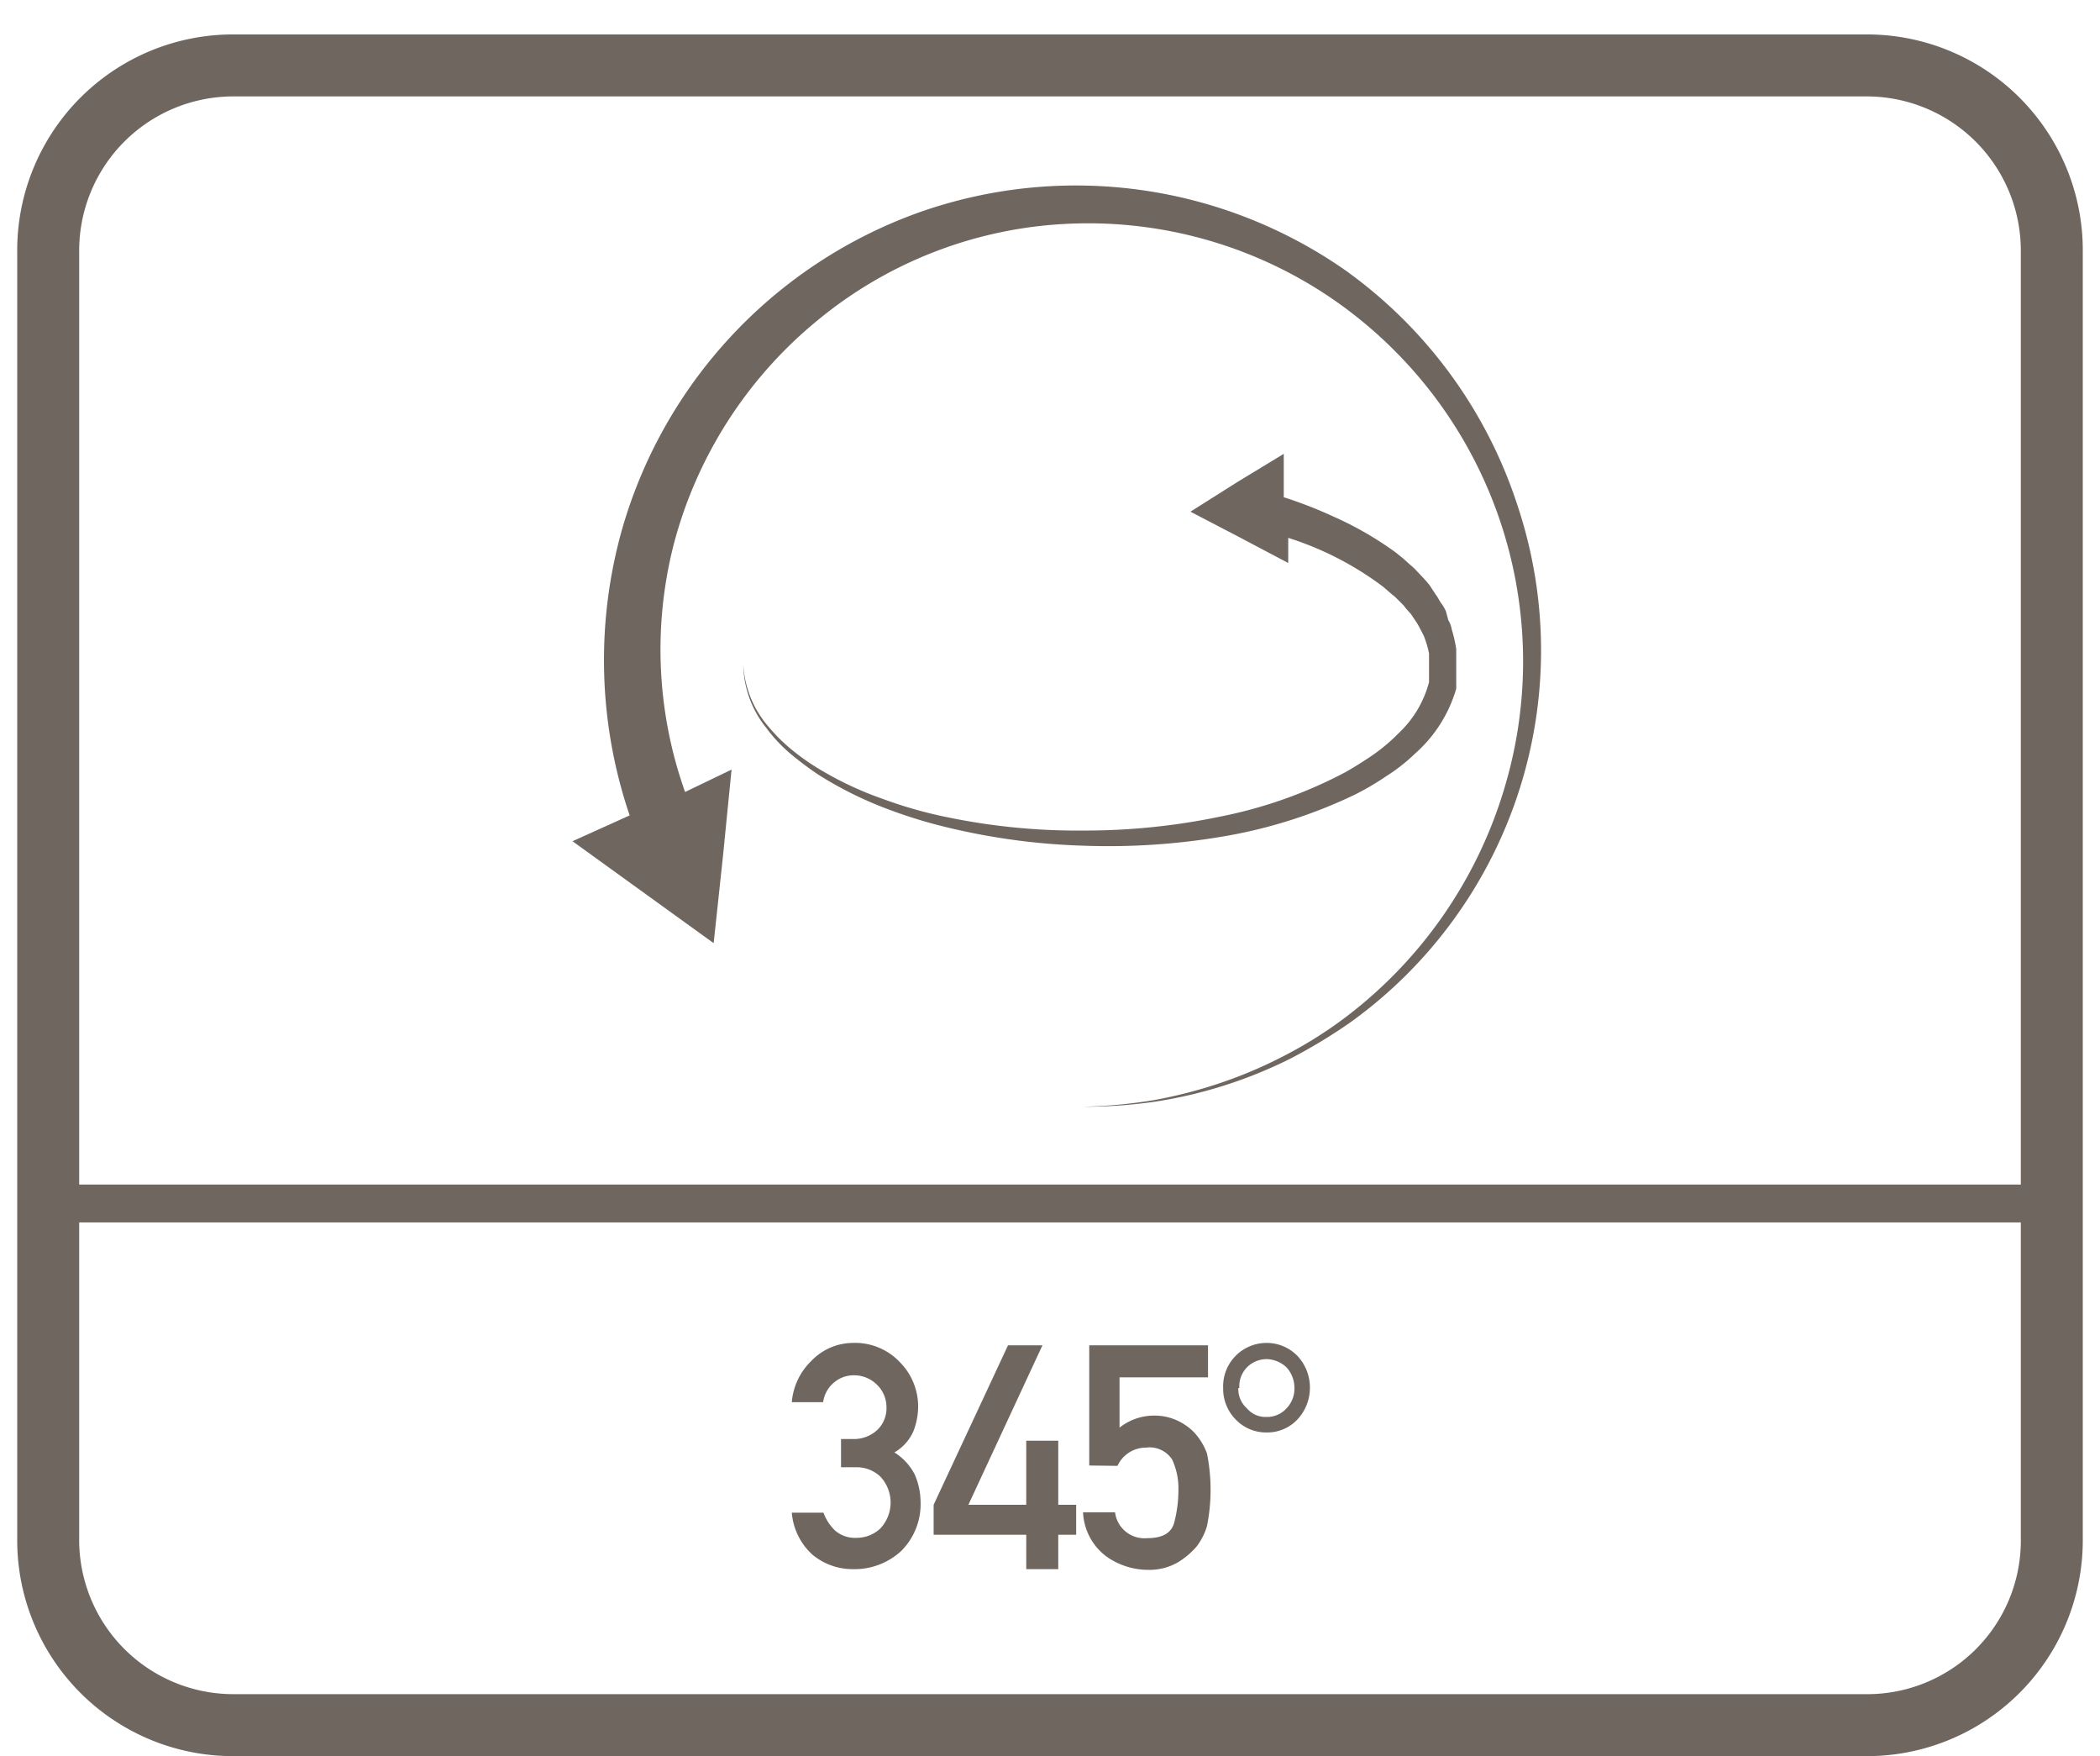
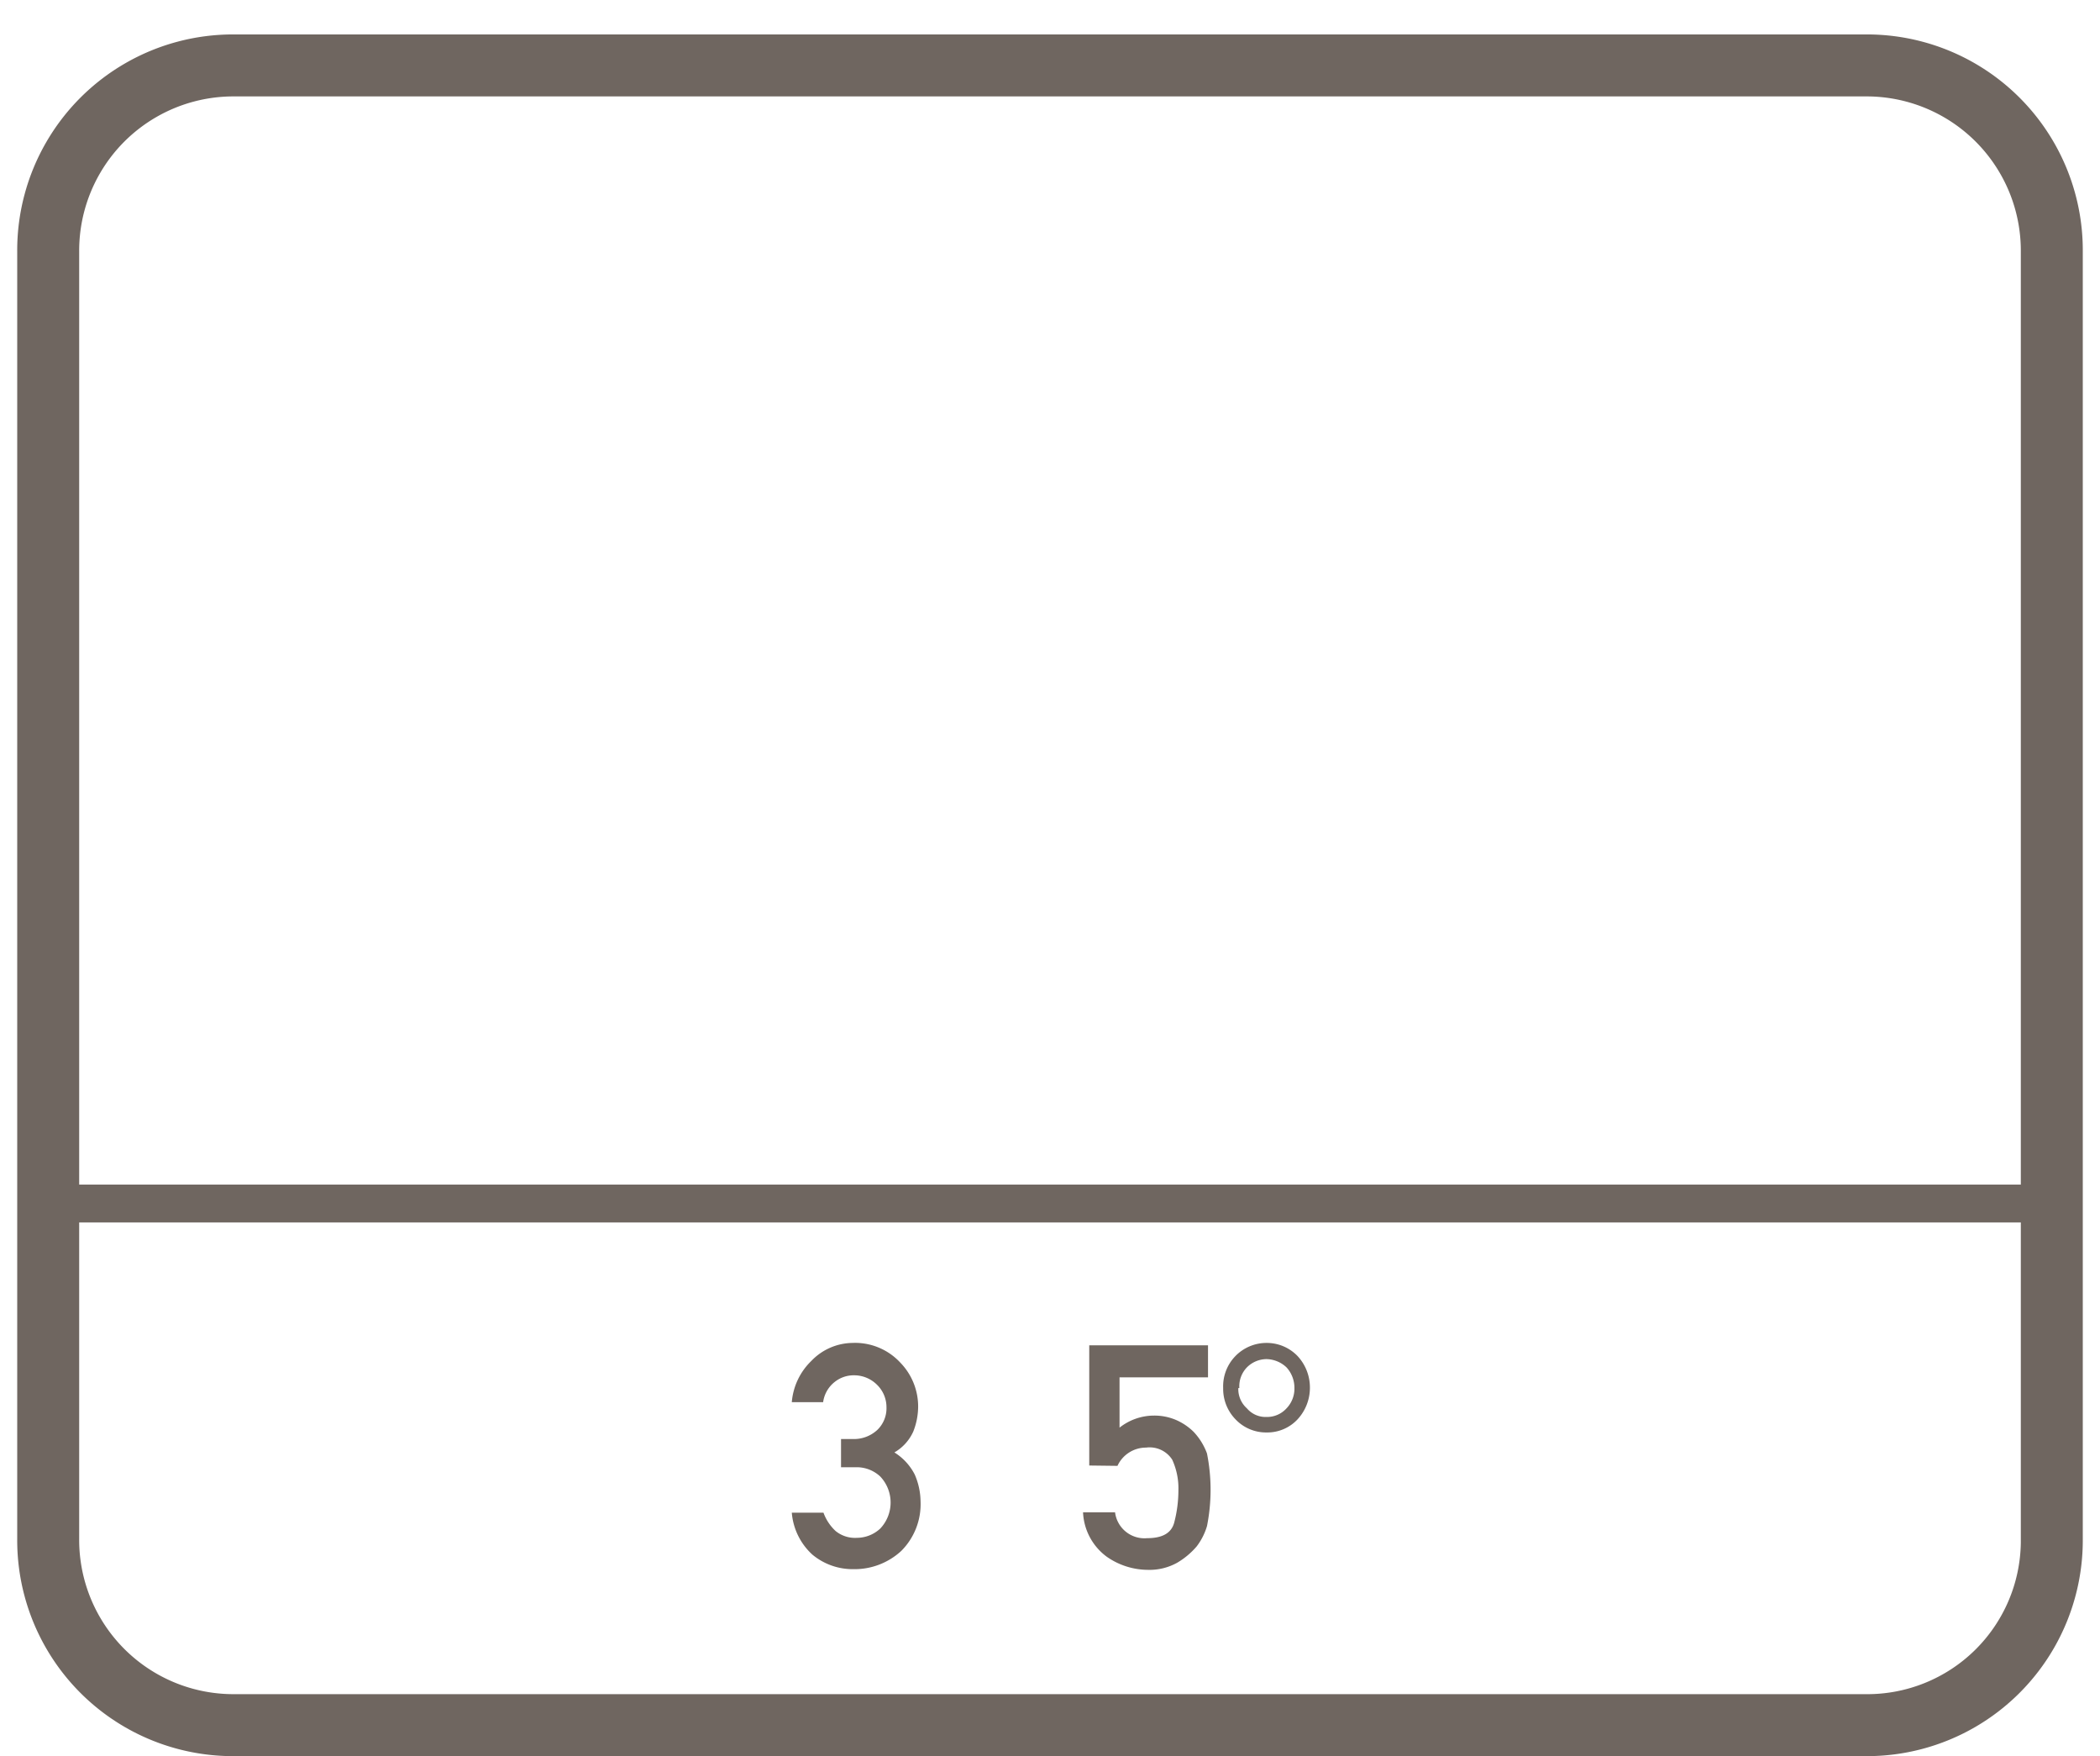
<svg xmlns="http://www.w3.org/2000/svg" id="Layer_1" data-name="Layer 1" viewBox="0 0 61 51">
  <defs>
    <style>.cls-1{fill:#6f6660;}</style>
  </defs>
-   <path class="cls-1" d="M39.08,7.85A13.67,13.67,0,0,0,26.72,6.16a13.82,13.82,0,0,0-8.65,9.21,14,14,0,0,0,.22,8.31l-1.66.75,2.05,1.48,2.05,1.48L21,24.87l.25-2.52L19.9,23a12.33,12.33,0,0,1-.33-7.19,12.51,12.51,0,0,1,4.17-6.5A12.29,12.29,0,0,1,31,6.5a12.56,12.56,0,0,1,7.57,2.09,12.77,12.77,0,0,1,5.15,14.23,13,13,0,0,1-4.58,6.68,12.2,12.2,0,0,1-1.74,1.11,13.16,13.16,0,0,1-1.89.82,13.66,13.66,0,0,1-2,.52,14.35,14.35,0,0,1-2.07.19A14.4,14.4,0,0,0,33.51,32a13.27,13.27,0,0,0,3.94-1.24,15.46,15.46,0,0,0,1.79-1.08,13.3,13.3,0,0,0,4.84-15A13.53,13.53,0,0,0,39.08,7.85Z" />
-   <path class="cls-1" d="M39.37,23.07a8.16,8.16,0,0,0,.9-.53,5.3,5.3,0,0,0,.84-.66A4,4,0,0,0,42.3,20V18.85a3.9,3.9,0,0,0-.13-.57.74.74,0,0,0-.1-.27L42,17.75a1.28,1.28,0,0,0-.15-.25c-.05-.08-.09-.16-.15-.24L41.53,17l-.09-.11-.09-.1-.19-.2a1.8,1.8,0,0,0-.2-.19l-.2-.18-.21-.17A9.86,9.86,0,0,0,38.73,15a12.61,12.61,0,0,0-1.44-.56V13.18L35.94,14l-1.36.86,1.42.74,1.42.75v-.73A9.2,9.2,0,0,1,40,16.91l.19.14.17.15.17.14.16.16.08.08.07.09.15.17.12.18a1.74,1.74,0,0,1,.11.18l.1.19a1.08,1.08,0,0,1,.08.19,2.62,2.62,0,0,1,.11.4v.83a3.13,3.13,0,0,1-.89,1.49,5.28,5.28,0,0,1-.72.61q-.39.27-.81.51a13.27,13.27,0,0,1-3.67,1.3,19.2,19.2,0,0,1-3.93.4,18.66,18.66,0,0,1-3.94-.38,12.6,12.6,0,0,1-1.91-.54,9.83,9.83,0,0,1-1.8-.84,6.66,6.66,0,0,1-.82-.57,5.08,5.08,0,0,1-.7-.69,3,3,0,0,1-.73-1.82,3,3,0,0,0,.67,1.86,4.39,4.39,0,0,0,.69.74,9.53,9.53,0,0,0,.81.61,10.9,10.9,0,0,0,1.8.92,14.28,14.28,0,0,0,1.92.61,19.25,19.25,0,0,0,4,.54,19.83,19.83,0,0,0,4-.26A14.34,14.34,0,0,0,39.37,23.07Z" />
  <path class="cls-1" d="M54.2,1H6.8A6.27,6.27,0,0,0,.5,7.3V44.7A6.27,6.27,0,0,0,6.8,51H54.2a6.27,6.27,0,0,0,6.3-6.3V7.3A6.27,6.27,0,0,0,54.2,1Zm4.5,43.8a4.46,4.46,0,0,1-4.5,4.4H6.8a4.48,4.48,0,0,1-4.5-4.5V35.5H58.7Zm0-10.4H2.3V7.3A4.48,4.48,0,0,1,6.8,2.8H54.2a4.48,4.48,0,0,1,4.5,4.5Z" />
  <path class="cls-1" d="M24.43,42.61v-.82h.32a1,1,0,0,0,.73-.26.87.87,0,0,0,.27-.66.91.91,0,0,0-.28-.66.94.94,0,0,0-.67-.27.88.88,0,0,0-.55.19.9.9,0,0,0-.34.59H23a1.88,1.88,0,0,1,.57-1.2A1.68,1.68,0,0,1,24.76,39a1.79,1.79,0,0,1,1.39.57,1.83,1.83,0,0,1,.52,1.28,2,2,0,0,1-.14.72,1.33,1.33,0,0,1-.55.61,1.63,1.63,0,0,1,.59.64,2,2,0,0,1,.17.78,1.92,1.92,0,0,1-.56,1.44,2,2,0,0,1-1.4.53,1.83,1.83,0,0,1-1.18-.42A1.85,1.85,0,0,1,23,43.93h.92a1.36,1.36,0,0,0,.35.53.89.89,0,0,0,.62.2,1,1,0,0,0,.68-.27,1.1,1.1,0,0,0,0-1.51,1,1,0,0,0-.7-.27Z" />
-   <path class="cls-1" d="M27.12,44.57V43.7l2.16-4.63h1L28.13,43.7h1.68V41.84h.93V43.7h.52v.87h-.52v1h-.93v-1Z" />
  <path class="cls-1" d="M31.64,42.56V39.07h3.45V40H32.52v1.46a1.62,1.62,0,0,1,1-.35,1.6,1.6,0,0,1,.67.14,1.68,1.68,0,0,1,.48.33,1.83,1.83,0,0,1,.39.63,5.38,5.38,0,0,1,0,2.11,1.83,1.83,0,0,1-.3.59,2.24,2.24,0,0,1-.56.47,1.65,1.65,0,0,1-.85.21,2.1,2.1,0,0,1-1.2-.38,1.69,1.69,0,0,1-.69-1.29h.93a.86.86,0,0,0,.93.75c.45,0,.71-.15.79-.46a3.71,3.71,0,0,0,.12-.93,2,2,0,0,0-.18-.89.78.78,0,0,0-.76-.35.91.91,0,0,0-.83.53Z" />
  <path class="cls-1" d="M35.53,40.31A1.26,1.26,0,0,1,36.79,39a1.24,1.24,0,0,1,.9.38,1.34,1.34,0,0,1,.36.92,1.35,1.35,0,0,1-.36.92,1.2,1.2,0,0,1-.9.38,1.22,1.22,0,0,1-.9-.38A1.27,1.27,0,0,1,35.53,40.31Zm.44,0a.75.75,0,0,0,.25.59.71.71,0,0,0,.57.25.76.76,0,0,0,.58-.25.82.82,0,0,0,.23-.59.88.88,0,0,0-.23-.6.87.87,0,0,0-.58-.24.81.81,0,0,0-.57.24A.79.79,0,0,0,36,40.31Z" />
</svg>